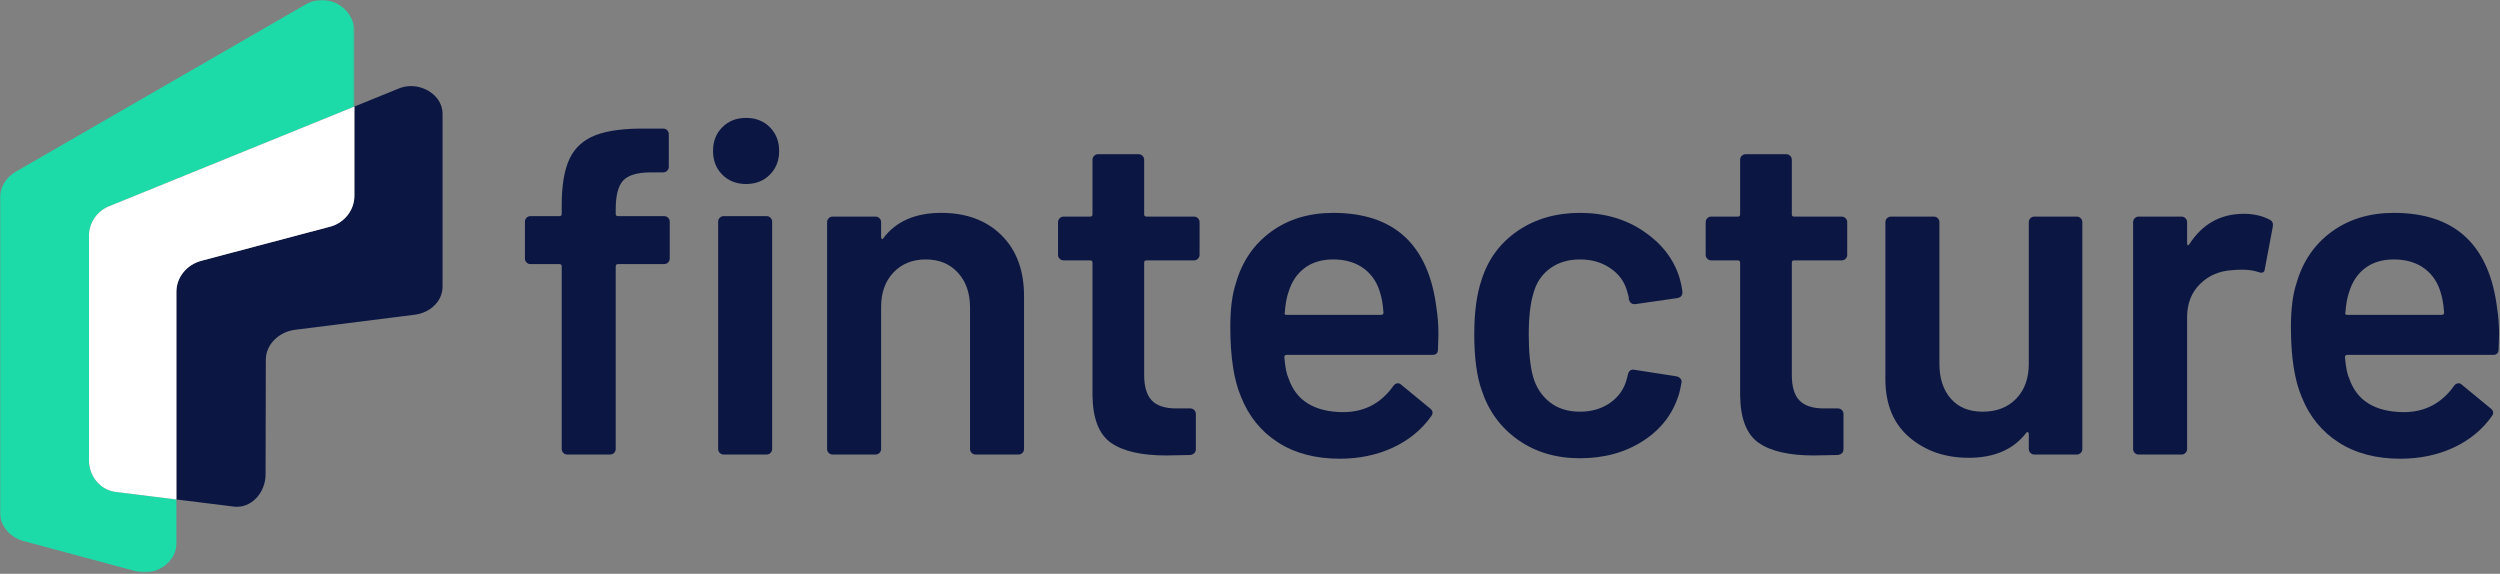
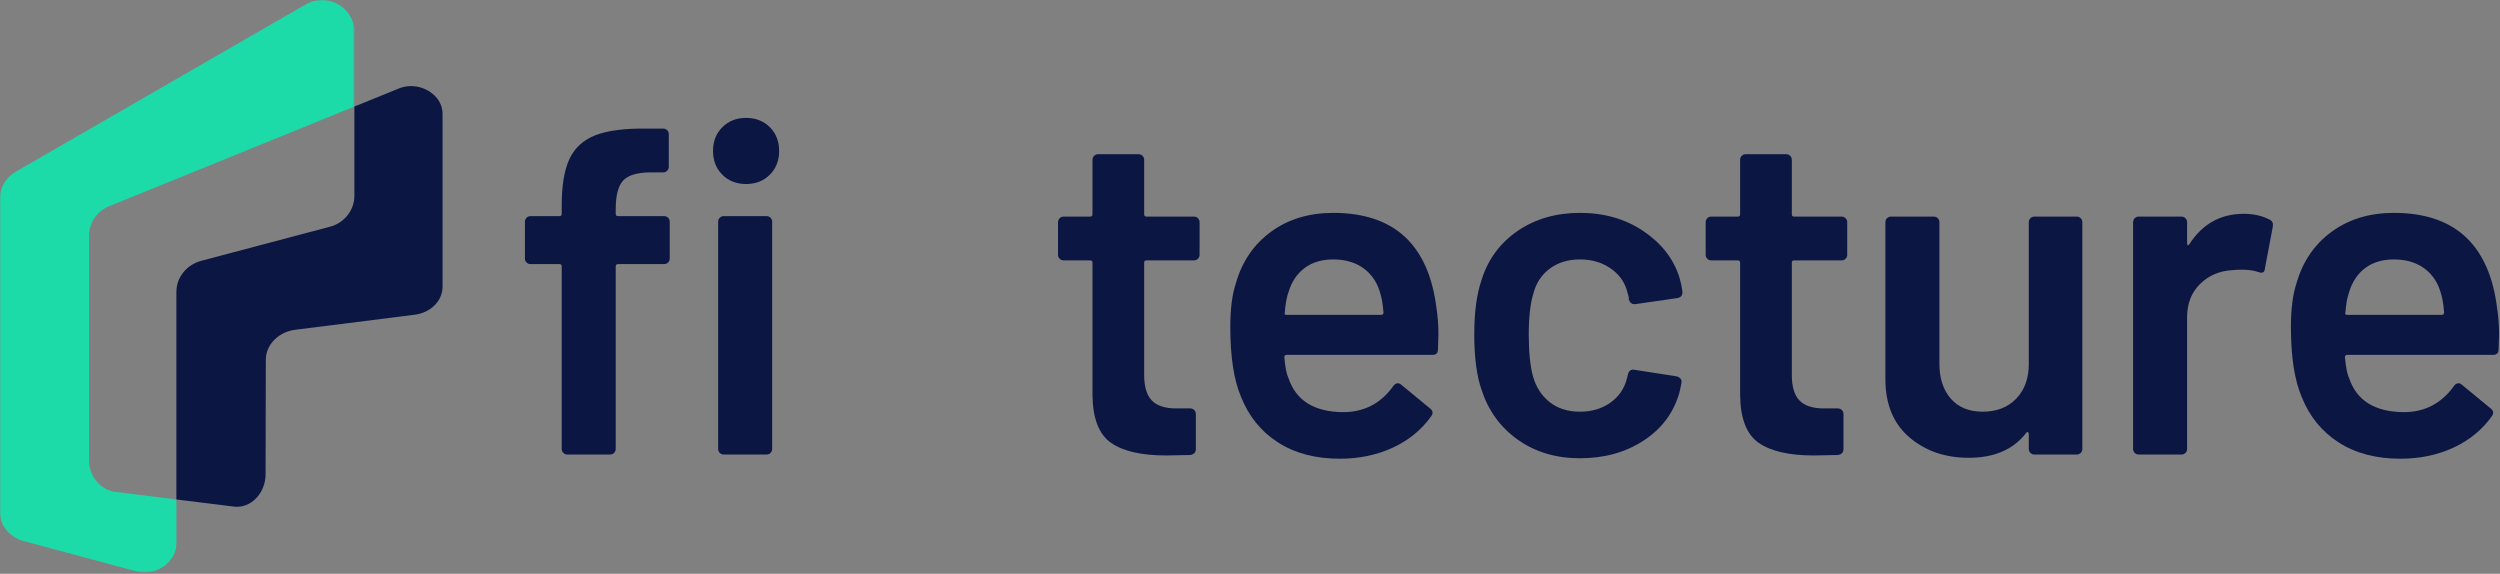
<svg xmlns="http://www.w3.org/2000/svg" xmlns:xlink="http://www.w3.org/1999/xlink" width="1281px" height="294px" viewBox="0 0 1281 294">
  <rect x="0" y="0" width="1281" height="294" fill="#808080" stroke="none" />
  <title>Group 322x</title>
  <defs>
    <polygon id="path-1" points="0 0 181.587 0 181.587 293.309 0 293.309" />
  </defs>
  <g id="Symbols" stroke="none" stroke-width="1" fill="none" fill-rule="evenodd">
    <g id="logo/normal" transform="translate(-320, -394)">
      <g id="Group-32" transform="translate(320, 394)">
        <path d="M368.814,232.064 C368.255,231.508 367.979,230.834 367.979,230.036 L367.979,113.611 C367.979,112.817 368.255,112.143 368.814,111.584 C369.37,111.028 370.044,110.748 370.842,110.748 L392.791,110.748 C393.585,110.748 394.26,111.028 394.819,111.584 C395.374,112.143 395.654,112.817 395.654,113.611 L395.654,230.036 C395.654,230.834 395.374,231.508 394.819,232.064 C394.26,232.623 393.585,232.899 392.791,232.899 L370.842,232.899 C370.044,232.899 369.37,232.623 368.814,232.064 M370.126,89.515 C366.942,86.336 365.355,82.279 365.355,77.348 C365.355,72.42 366.942,68.364 370.126,65.18 C373.306,62.001 377.362,60.409 382.293,60.409 C387.222,60.409 391.277,62.001 394.461,65.18 C397.641,68.364 399.232,72.42 399.232,77.348 C399.232,82.279 397.641,86.336 394.461,89.515 C391.277,92.698 387.222,94.287 382.293,94.287 C377.362,94.287 373.306,92.698 370.126,89.515 M342.332,111.584 C342.888,112.143 343.167,112.817 343.167,113.611 L343.167,132.459 C343.167,133.256 342.888,133.931 342.332,134.487 C341.773,135.046 341.098,135.322 340.304,135.322 L316.685,135.322 C315.888,135.322 315.492,135.72 315.492,136.514 L315.492,230.036 C315.492,230.834 315.213,231.508 314.657,232.064 C314.098,232.623 313.423,232.899 312.629,232.899 L290.681,232.899 C289.883,232.899 289.208,232.623 288.653,232.064 C288.094,231.508 287.818,230.834 287.818,230.036 L287.818,136.514 C287.818,135.72 287.419,135.322 286.625,135.322 L271.833,135.322 C271.036,135.322 270.361,135.046 269.805,134.487 C269.246,133.931 268.97,133.256 268.97,132.459 L268.97,113.611 C268.97,112.817 269.246,112.143 269.805,111.584 C270.361,111.028 271.036,110.748 271.833,110.748 L286.625,110.748 C287.419,110.748 287.818,110.353 287.818,109.556 L287.818,105.261 C287.818,94.924 289.167,86.932 291.874,81.284 C294.576,75.64 299.031,71.622 305.234,69.236 C311.437,66.851 320.182,65.74 331.477,65.896 L339.827,65.896 C340.621,65.896 341.296,66.176 341.855,66.731 C342.41,67.291 342.69,67.965 342.69,68.759 L342.69,85.46 C342.69,86.257 342.41,86.932 341.855,87.487 C341.296,88.047 340.621,88.323 339.827,88.323 L333.624,88.323 C326.784,88.323 322.053,89.675 319.429,92.378 C316.805,95.085 315.492,100.013 315.492,107.169 L315.492,109.556 C315.492,110.353 315.888,110.748 316.685,110.748 L340.304,110.748 C341.098,110.748 341.773,111.028 342.332,111.584" id="Fill-1" fill="#0B1643" />
-         <path d="M513.151,120.53 C520.863,128.165 524.722,138.584 524.722,151.783 L524.722,230.036 C524.722,230.834 524.443,231.509 523.887,232.064 C523.328,232.623 522.653,232.899 521.859,232.899 L499.91,232.899 C499.112,232.899 498.438,232.623 497.882,232.064 C497.323,231.509 497.047,230.834 497.047,230.036 L497.047,157.509 C497.047,150.196 494.978,144.269 490.844,139.736 C486.706,135.202 481.219,132.936 474.382,132.936 C467.542,132.936 462.014,135.165 457.801,139.616 C453.586,144.071 451.479,149.957 451.479,157.271 L451.479,230.036 C451.479,230.834 451.2,231.509 450.644,232.064 C450.085,232.623 449.41,232.899 448.616,232.899 L426.668,232.899 C425.87,232.899 425.195,232.623 424.639,232.064 C424.08,231.509 423.804,230.834 423.804,230.036 L423.804,113.85 C423.804,113.056 424.08,112.381 424.639,111.822 C425.195,111.267 425.87,110.987 426.668,110.987 L448.616,110.987 C449.41,110.987 450.085,111.267 450.644,111.822 C451.2,112.381 451.479,113.056 451.479,113.85 L451.479,121.485 C451.479,121.962 451.636,122.282 451.956,122.438 C452.273,122.599 452.512,122.438 452.672,121.962 C459.192,113.373 469.052,109.079 482.255,109.079 C495.138,109.079 505.434,112.895 513.151,120.53" id="Fill-3" fill="#0B1643" />
        <path d="M613.828,132.579 C613.268,133.137 612.594,133.413 611.8,133.413 L587.465,133.413 C586.667,133.413 586.272,133.812 586.272,134.606 L586.272,192.103 C586.272,198.15 587.584,202.522 590.209,205.225 C592.833,207.931 597.008,209.28 602.734,209.28 L609.891,209.28 C610.685,209.28 611.36,209.56 611.919,210.115 C612.474,210.675 612.754,211.35 612.754,212.143 L612.754,230.037 C612.754,231.788 611.8,232.821 609.891,233.138 L597.485,233.376 C584.919,233.376 575.536,231.229 569.333,226.935 C563.131,222.641 559.947,214.529 559.79,202.6 L559.79,134.606 C559.79,133.812 559.391,133.413 558.598,133.413 L544.999,133.413 C544.201,133.413 543.527,133.137 542.971,132.579 C542.411,132.023 542.136,131.349 542.136,130.55 L542.136,113.85 C542.136,113.056 542.411,112.381 542.971,111.823 C543.527,111.267 544.201,110.987 544.999,110.987 L558.598,110.987 C559.391,110.987 559.79,110.592 559.79,109.795 L559.79,81.882 C559.79,81.087 560.066,80.412 560.625,79.853 C561.181,79.298 561.855,79.018 562.653,79.018 L583.41,79.018 C584.203,79.018 584.878,79.298 585.437,79.853 C585.993,80.412 586.272,81.087 586.272,81.882 L586.272,109.795 C586.272,110.592 586.667,110.987 587.465,110.987 L611.8,110.987 C612.594,110.987 613.268,111.267 613.828,111.823 C614.383,112.381 614.663,113.056 614.663,113.85 L614.663,130.55 C614.663,131.349 614.383,132.023 613.828,132.579" id="Fill-5" fill="#0B1643" />
        <path d="M668.461,137.35 C664.562,140.294 661.818,144.388 660.23,149.636 C659.276,152.343 658.638,155.84 658.321,160.134 C658.001,160.931 658.321,161.326 659.276,161.326 L707.707,161.326 C708.501,161.326 708.899,160.931 708.899,160.134 C708.579,156.16 708.102,153.137 707.468,151.068 C706.036,145.342 703.211,140.892 698.999,137.708 C694.783,134.528 689.493,132.936 683.133,132.936 C677.247,132.936 672.357,134.409 668.461,137.35 M737.051,171.585 L736.813,178.981 C736.813,180.89 735.858,181.844 733.95,181.844 L659.276,181.844 C658.478,181.844 658.083,182.243 658.083,183.037 C658.56,188.286 659.276,191.865 660.23,193.773 C664.047,205.225 673.352,211.032 688.144,211.189 C698.958,211.189 707.546,206.738 713.91,197.829 C714.543,196.874 715.341,196.397 716.295,196.397 C716.929,196.397 717.488,196.636 717.965,197.113 L732.757,209.28 C734.189,210.395 734.427,211.666 733.473,213.098 C728.541,220.099 721.98,225.503 713.79,229.321 C705.597,233.138 696.493,235.046 686.473,235.046 C674.067,235.046 663.529,232.265 654.862,226.696 C646.191,221.131 639.869,213.336 635.896,203.316 C632.234,194.727 630.408,182.798 630.408,167.53 C630.408,158.308 631.362,150.829 633.271,145.103 C636.451,133.973 642.456,125.183 651.283,118.741 C660.111,112.299 670.727,109.079 683.133,109.079 C714.465,109.079 732.12,125.462 736.097,158.225 C736.731,162.202 737.051,166.658 737.051,171.585" id="Fill-7" fill="#0B1643" />
        <path d="M777.844,225.384 C768.935,219.103 762.732,210.634 759.235,199.976 C756.689,192.82 755.418,183.277 755.418,171.347 C755.418,159.895 756.689,150.512 759.235,143.195 C762.575,132.697 768.738,124.389 777.725,118.264 C786.709,112.143 797.325,109.079 809.574,109.079 C821.981,109.079 832.795,112.18 842.021,118.384 C851.243,124.586 857.368,132.381 860.391,141.764 C861.185,144.31 861.74,146.856 862.061,149.399 L862.061,149.875 C862.061,151.467 861.185,152.422 859.437,152.738 L837.965,155.84 L837.488,155.84 C836.056,155.84 835.102,155.046 834.625,153.454 C834.625,152.659 834.543,152.023 834.386,151.546 C834.066,150.275 833.749,149.16 833.432,148.205 C832.001,143.755 829.138,140.093 824.844,137.231 C820.549,134.368 815.457,132.937 809.574,132.937 C803.529,132.937 798.399,134.488 794.187,137.589 C789.97,140.69 787.149,144.947 785.717,150.352 C784.125,155.445 783.331,162.52 783.331,171.585 C783.331,180.335 784.047,187.413 785.479,192.82 C787.067,198.388 789.929,202.801 794.067,206.06 C798.201,209.322 803.372,210.951 809.574,210.951 C815.617,210.951 820.825,209.4 825.201,206.298 C829.574,203.197 832.396,199.022 833.671,193.773 C833.827,193.456 833.909,193.057 833.909,192.58 C834.066,192.425 834.148,192.185 834.148,191.865 C834.625,189.956 835.736,189.162 837.488,189.479 L858.96,192.82 C859.754,192.98 860.428,193.337 860.988,193.892 C861.543,194.452 861.74,195.204 861.584,196.159 C861.107,198.705 860.708,200.535 860.391,201.647 C857.368,211.827 851.243,219.898 842.021,225.862 C832.795,231.825 821.981,234.808 809.574,234.808 C797.325,234.808 786.75,231.669 777.844,225.384" id="Fill-9" fill="#0B1643" />
        <path d="M945.68,132.579 C945.121,133.137 944.446,133.413 943.652,133.413 L919.318,133.413 C918.52,133.413 918.125,133.812 918.125,134.606 L918.125,192.103 C918.125,198.15 919.437,202.522 922.061,205.225 C924.685,207.931 928.861,209.28 934.586,209.28 L941.743,209.28 C942.538,209.28 943.212,209.56 943.772,210.115 C944.327,210.675 944.606,211.35 944.606,212.143 L944.606,230.037 C944.606,231.788 943.652,232.821 941.743,233.138 L929.338,233.376 C916.772,233.376 907.389,231.229 901.186,226.935 C894.983,222.641 891.8,214.529 891.643,202.6 L891.643,134.606 C891.643,133.812 891.244,133.413 890.45,133.413 L876.851,133.413 C876.054,133.413 875.379,133.137 874.823,132.579 C874.264,132.023 873.989,131.349 873.989,130.55 L873.989,113.85 C873.989,113.056 874.264,112.381 874.823,111.823 C875.379,111.267 876.054,110.987 876.851,110.987 L890.45,110.987 C891.244,110.987 891.643,110.592 891.643,109.795 L891.643,81.882 C891.643,81.087 891.919,80.412 892.478,79.853 C893.034,79.298 893.708,79.018 894.506,79.018 L915.262,79.018 C916.056,79.018 916.73,79.298 917.29,79.853 C917.845,80.412 918.125,81.087 918.125,81.882 L918.125,109.795 C918.125,110.592 918.52,110.987 919.318,110.987 L943.652,110.987 C944.446,110.987 945.121,111.267 945.68,111.823 C946.236,112.381 946.515,113.056 946.515,113.85 L946.515,130.55 C946.515,131.349 946.236,132.023 945.68,132.579" id="Fill-11" fill="#0B1643" />
        <path d="M1040.393,111.823 C1040.948,111.267 1041.623,110.988 1042.42,110.988 L1064.131,110.988 C1064.925,110.988 1065.6,111.267 1066.159,111.823 C1066.714,112.382 1066.994,113.056 1066.994,113.85 L1066.994,230.037 C1066.994,230.834 1066.714,231.509 1066.159,232.065 C1065.6,232.624 1064.925,232.9 1064.131,232.9 L1042.42,232.9 C1041.623,232.9 1040.948,232.624 1040.393,232.065 C1039.834,231.509 1039.558,230.834 1039.558,230.037 L1039.558,222.402 C1039.558,221.925 1039.397,221.609 1039.081,221.448 C1038.76,221.291 1038.443,221.448 1038.126,221.925 C1031.603,230.357 1021.821,234.57 1008.782,234.57 C996.692,234.57 986.553,231.073 978.363,224.073 C970.17,217.075 966.077,207.134 966.077,194.251 L966.077,113.85 C966.077,113.056 966.352,112.382 966.911,111.823 C967.467,111.267 968.142,110.988 968.939,110.988 L990.889,110.988 C991.682,110.988 992.357,111.267 992.916,111.823 C993.472,112.382 993.751,113.056 993.751,113.85 L993.751,186.377 C993.751,193.856 995.698,199.819 999.597,204.271 C1003.492,208.725 1008.938,210.951 1015.939,210.951 C1023.096,210.951 1028.822,208.725 1033.117,204.271 C1037.411,199.819 1039.558,193.856 1039.558,186.377 L1039.558,113.85 C1039.558,113.056 1039.834,112.382 1040.393,111.823" id="Fill-13" fill="#0B1643" />
        <path d="M1163.136,112.657 C1164.407,113.294 1164.885,114.487 1164.568,116.237 L1160.512,137.708 C1160.351,139.617 1159.237,140.175 1157.172,139.377 C1154.786,138.584 1152.002,138.185 1148.822,138.185 C1146.753,138.185 1145.161,138.267 1144.05,138.423 C1137.37,138.744 1131.801,141.089 1127.35,145.462 C1122.895,149.838 1120.67,155.523 1120.67,162.519 L1120.67,230.036 C1120.67,230.833 1120.39,231.508 1119.835,232.065 C1119.275,232.624 1118.601,232.899 1117.807,232.899 L1095.858,232.899 C1095.06,232.899 1094.386,232.624 1093.83,232.065 C1093.271,231.508 1092.995,230.833 1092.995,230.036 L1092.995,113.85 C1092.995,113.055 1093.271,112.382 1093.83,111.823 C1094.386,111.266 1095.06,110.987 1095.858,110.987 L1117.807,110.987 C1118.601,110.987 1119.275,111.266 1119.835,111.823 C1120.39,112.382 1120.67,113.055 1120.67,113.85 L1120.67,124.585 C1120.67,125.224 1120.789,125.581 1121.028,125.659 C1121.266,125.742 1121.542,125.54 1121.863,125.064 C1128.543,114.725 1137.847,109.555 1149.776,109.555 C1154.865,109.555 1159.319,110.593 1163.136,112.657" id="Fill-15" fill="#0B1643" />
        <path d="M1211.924,137.35 C1208.025,140.294 1205.281,144.388 1203.693,149.636 C1202.739,152.343 1202.101,155.84 1201.785,160.134 C1201.464,160.931 1201.785,161.326 1202.739,161.326 L1251.17,161.326 C1251.964,161.326 1252.362,160.931 1252.362,160.134 C1252.042,156.16 1251.565,153.137 1250.931,151.068 C1249.5,145.342 1246.674,140.892 1242.462,137.708 C1238.246,134.528 1232.956,132.936 1226.596,132.936 C1220.71,132.936 1215.82,134.409 1211.924,137.35 M1280.514,171.585 L1280.276,178.981 C1280.276,180.89 1279.321,181.844 1277.413,181.844 L1202.739,181.844 C1201.941,181.844 1201.546,182.243 1201.546,183.037 C1202.023,188.286 1202.739,191.865 1203.693,193.773 C1207.51,205.225 1216.815,211.032 1231.607,211.189 C1242.421,211.189 1251.009,206.738 1257.373,197.829 C1258.007,196.874 1258.804,196.397 1259.758,196.397 C1260.392,196.397 1260.951,196.636 1261.428,197.113 L1276.22,209.28 C1277.652,210.395 1277.89,211.666 1276.936,213.098 C1272.004,220.099 1265.444,225.503 1257.254,229.321 C1249.06,233.138 1239.957,235.046 1229.937,235.046 C1217.531,235.046 1206.992,232.265 1198.325,226.696 C1189.655,221.131 1183.332,213.336 1179.359,203.316 C1175.698,194.727 1173.871,182.798 1173.871,167.53 C1173.871,158.308 1174.826,150.829 1176.735,145.103 C1179.914,133.973 1185.92,125.183 1194.747,118.741 C1203.574,112.299 1214.191,109.079 1226.596,109.079 C1257.928,109.079 1275.583,125.462 1279.56,158.225 C1280.194,162.202 1280.514,166.658 1280.514,171.585" id="Fill-17" fill="#0B1643" />
        <path d="M94.032,139.45 C94.6,138.756 95.226,138.108 95.9,137.511 C95.226,138.108 94.6,138.756 94.032,139.45" id="Fill-19" fill="#1DDBA9" />
        <path d="M94.032,139.45 C93.179,140.491 92.453,141.633 91.878,142.86 C92.453,141.633 93.179,140.491 94.032,139.45" id="Fill-21" fill="#1DDBA9" />
        <path d="M173.873,114.08 C173.367,114.403 172.85,114.708 172.311,114.976 C172.85,114.708 173.367,114.403 173.873,114.08" id="Fill-23" fill="#1DDBA9" />
        <g id="Group-27">
          <mask id="mask-2" fill="white">
            <use xlink:href="#path-1" />
          </mask>
          <g id="Clip-26" />
          <path d="M164.976,-0 C162.097,-0 159.394,0.742 157.046,2.043 L157.042,2.043 C157.042,2.043 8.425,87.784 8.329,87.837 C3.539,90.525 -0.001,95.479 -0.001,101.373 L-0.001,262.672 C-0.001,269.555 5.244,275.186 11.598,277.104 L69.713,292.721 C71.093,293.099 72.543,293.309 74.044,293.309 C82.555,293.309 90.389,286.767 90.385,278.522 L90.385,255.923 L58.931,252.021 C51.342,250.94 45.657,243.987 45.611,236.022 L45.611,120.24 C45.858,113.768 49.871,108.276 55.511,105.84 L181.587,54.601 L181.587,15.079 C180.917,6.643 173.583,-0 164.976,-0" id="Fill-25" fill="#1DDBA9" mask="url(#mask-2)" />
        </g>
        <path d="M103.096,133.645 C95.873,135.608 90.385,141.84 90.385,149.609 L90.385,255.923 L119.692,259.559 C128.851,260.788 136.081,252.221 136.081,243.169 L136.203,184.401 C136.185,176.465 142.906,170.184 150.775,169.038 L212.875,161.213 C212.884,161.211 212.893,161.204 212.901,161.204 C220.373,160.164 226.769,154.391 226.769,146.85 L226.769,58.322 C226.769,50.123 218.854,44.11 210.541,44.11 C208.534,44.11 206.622,44.49 204.845,45.148 L181.587,54.601 L181.587,100.32 C181.587,107.653 176.549,113.854 169.9,115.947 L103.096,133.645 Z" id="Fill-28" fill="#0B1643" />
-         <path d="M55.512,105.84 C49.872,108.276 45.858,113.767 45.611,120.239 L45.611,236.022 C45.657,243.987 51.342,250.94 58.932,252.021 L90.385,255.923 L90.385,149.61 C90.385,141.84 95.873,135.608 103.096,133.645 L169.9,115.947 C176.549,113.855 181.587,107.653 181.587,100.32 L181.587,54.601 L55.512,105.84 Z" id="Fill-30" fill="#FFFFFF" />
      </g>
    </g>
  </g>
</svg>